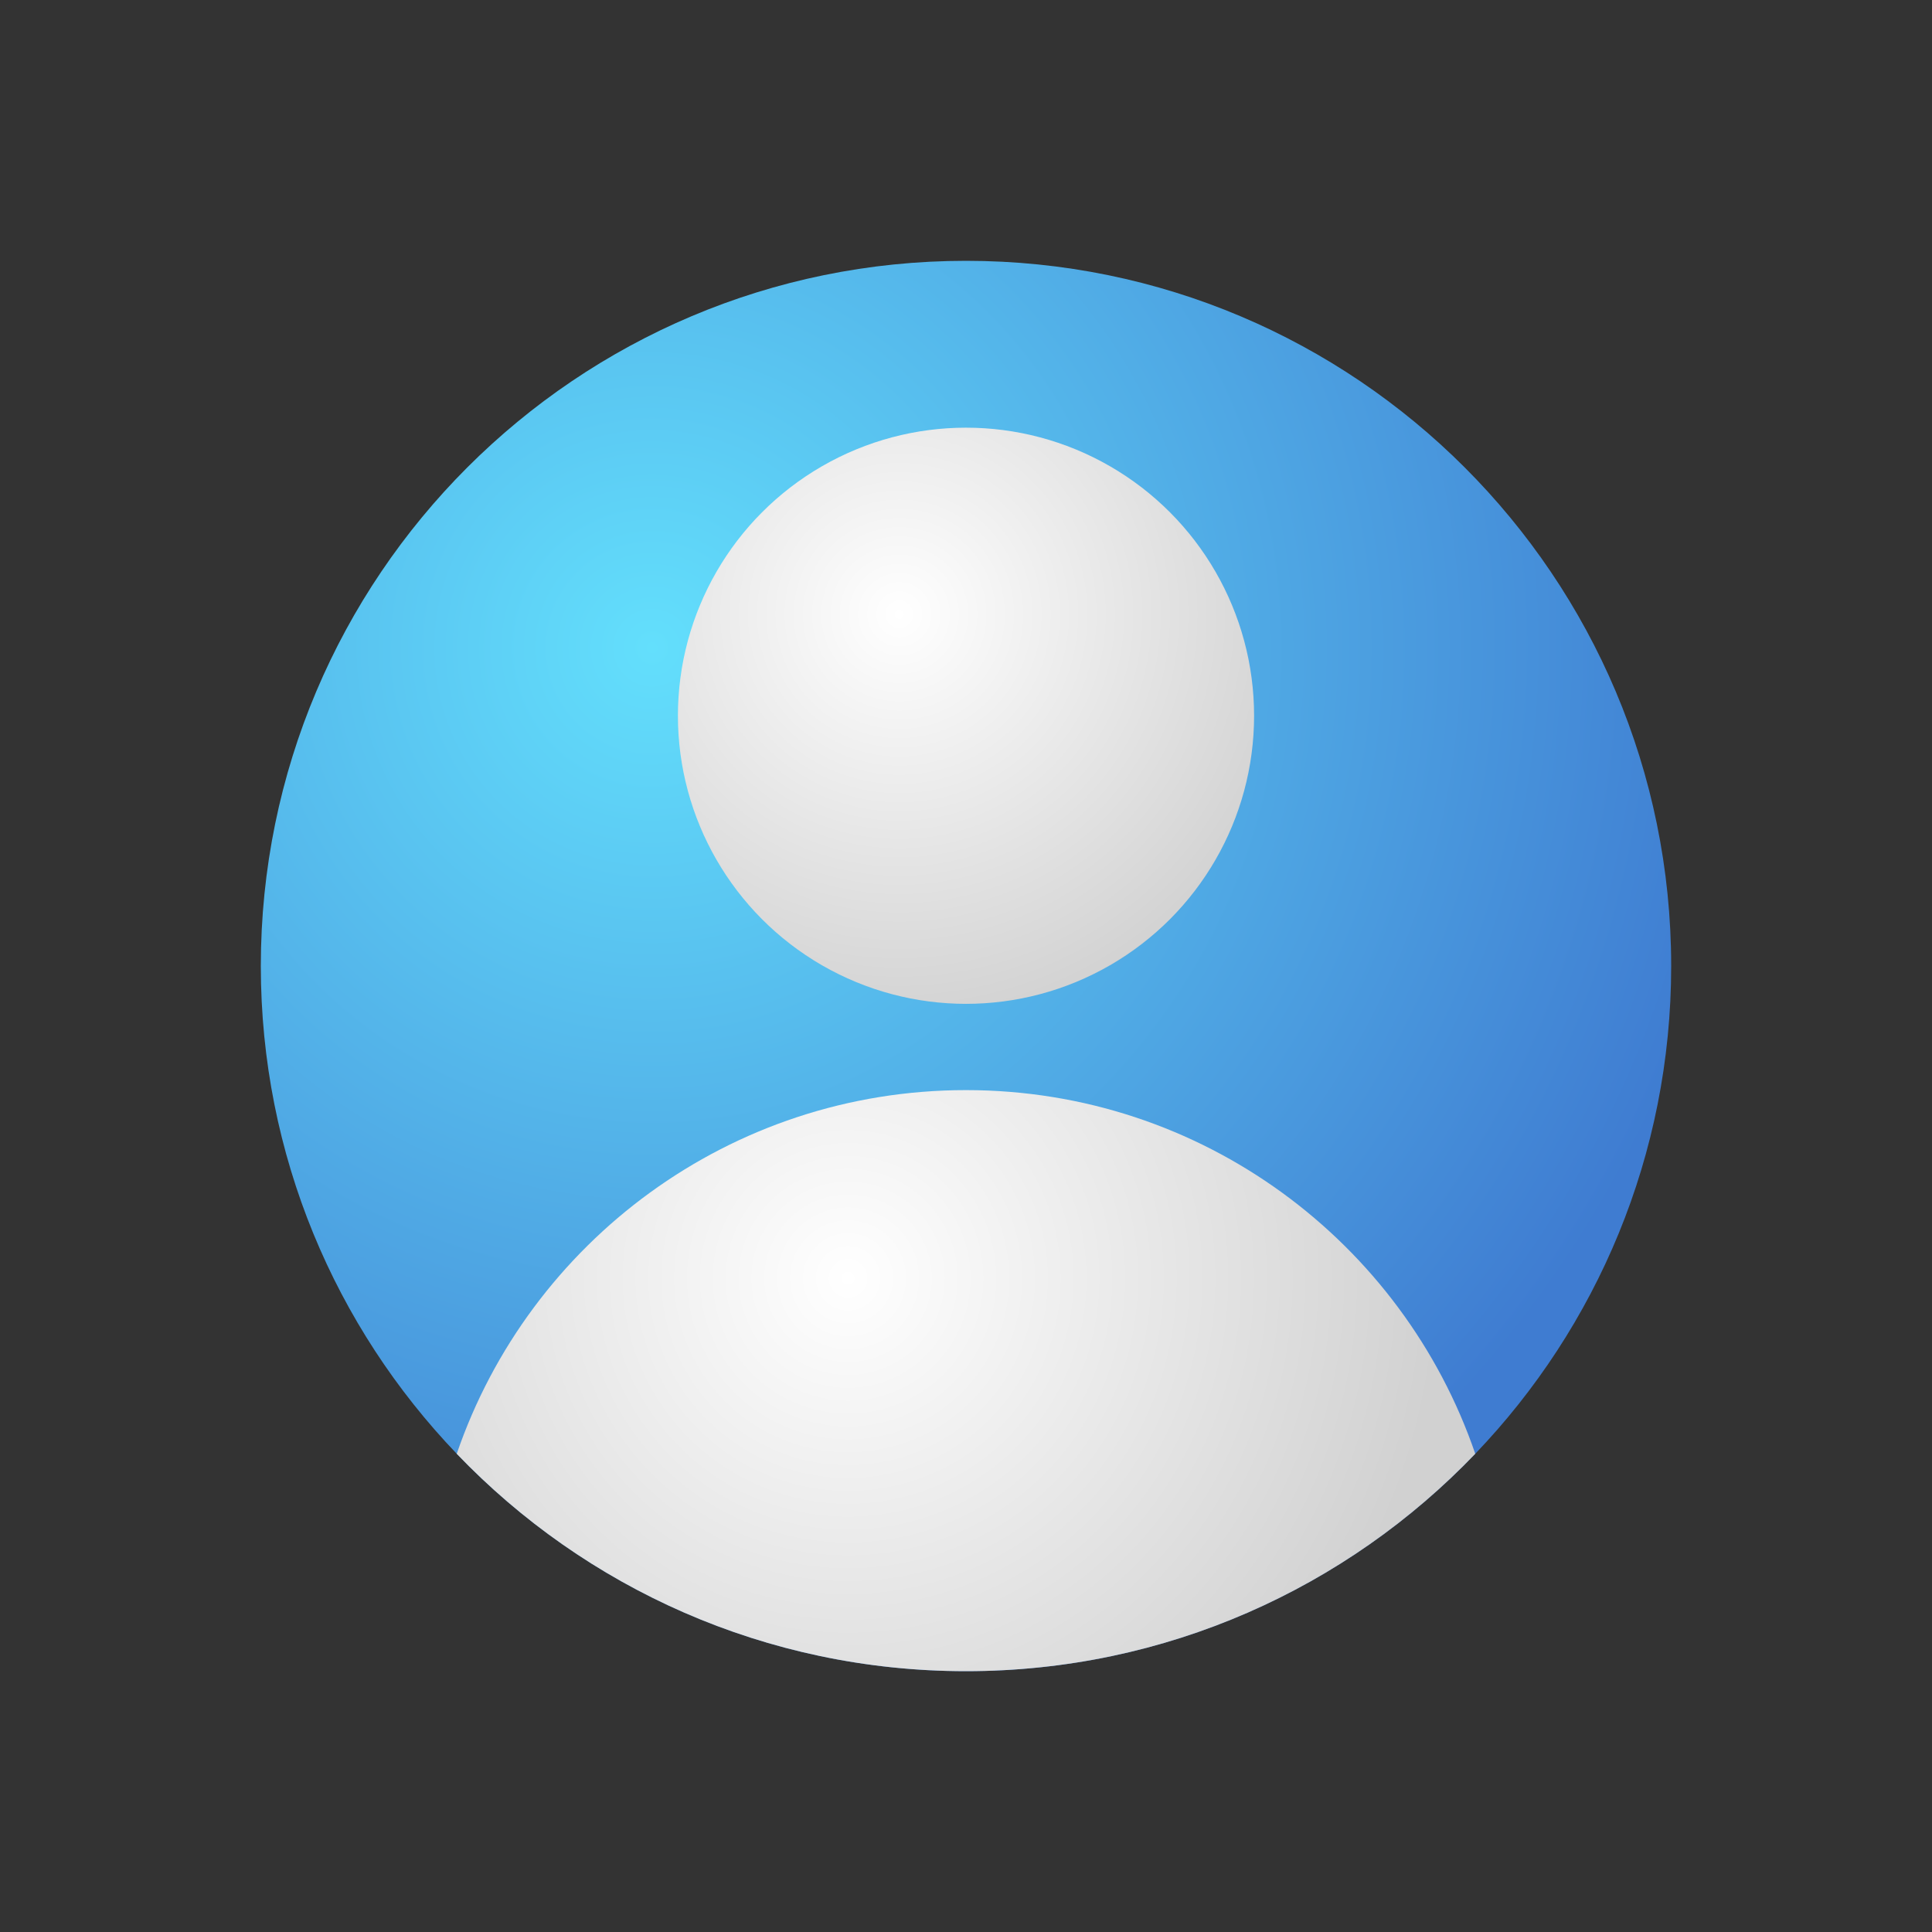
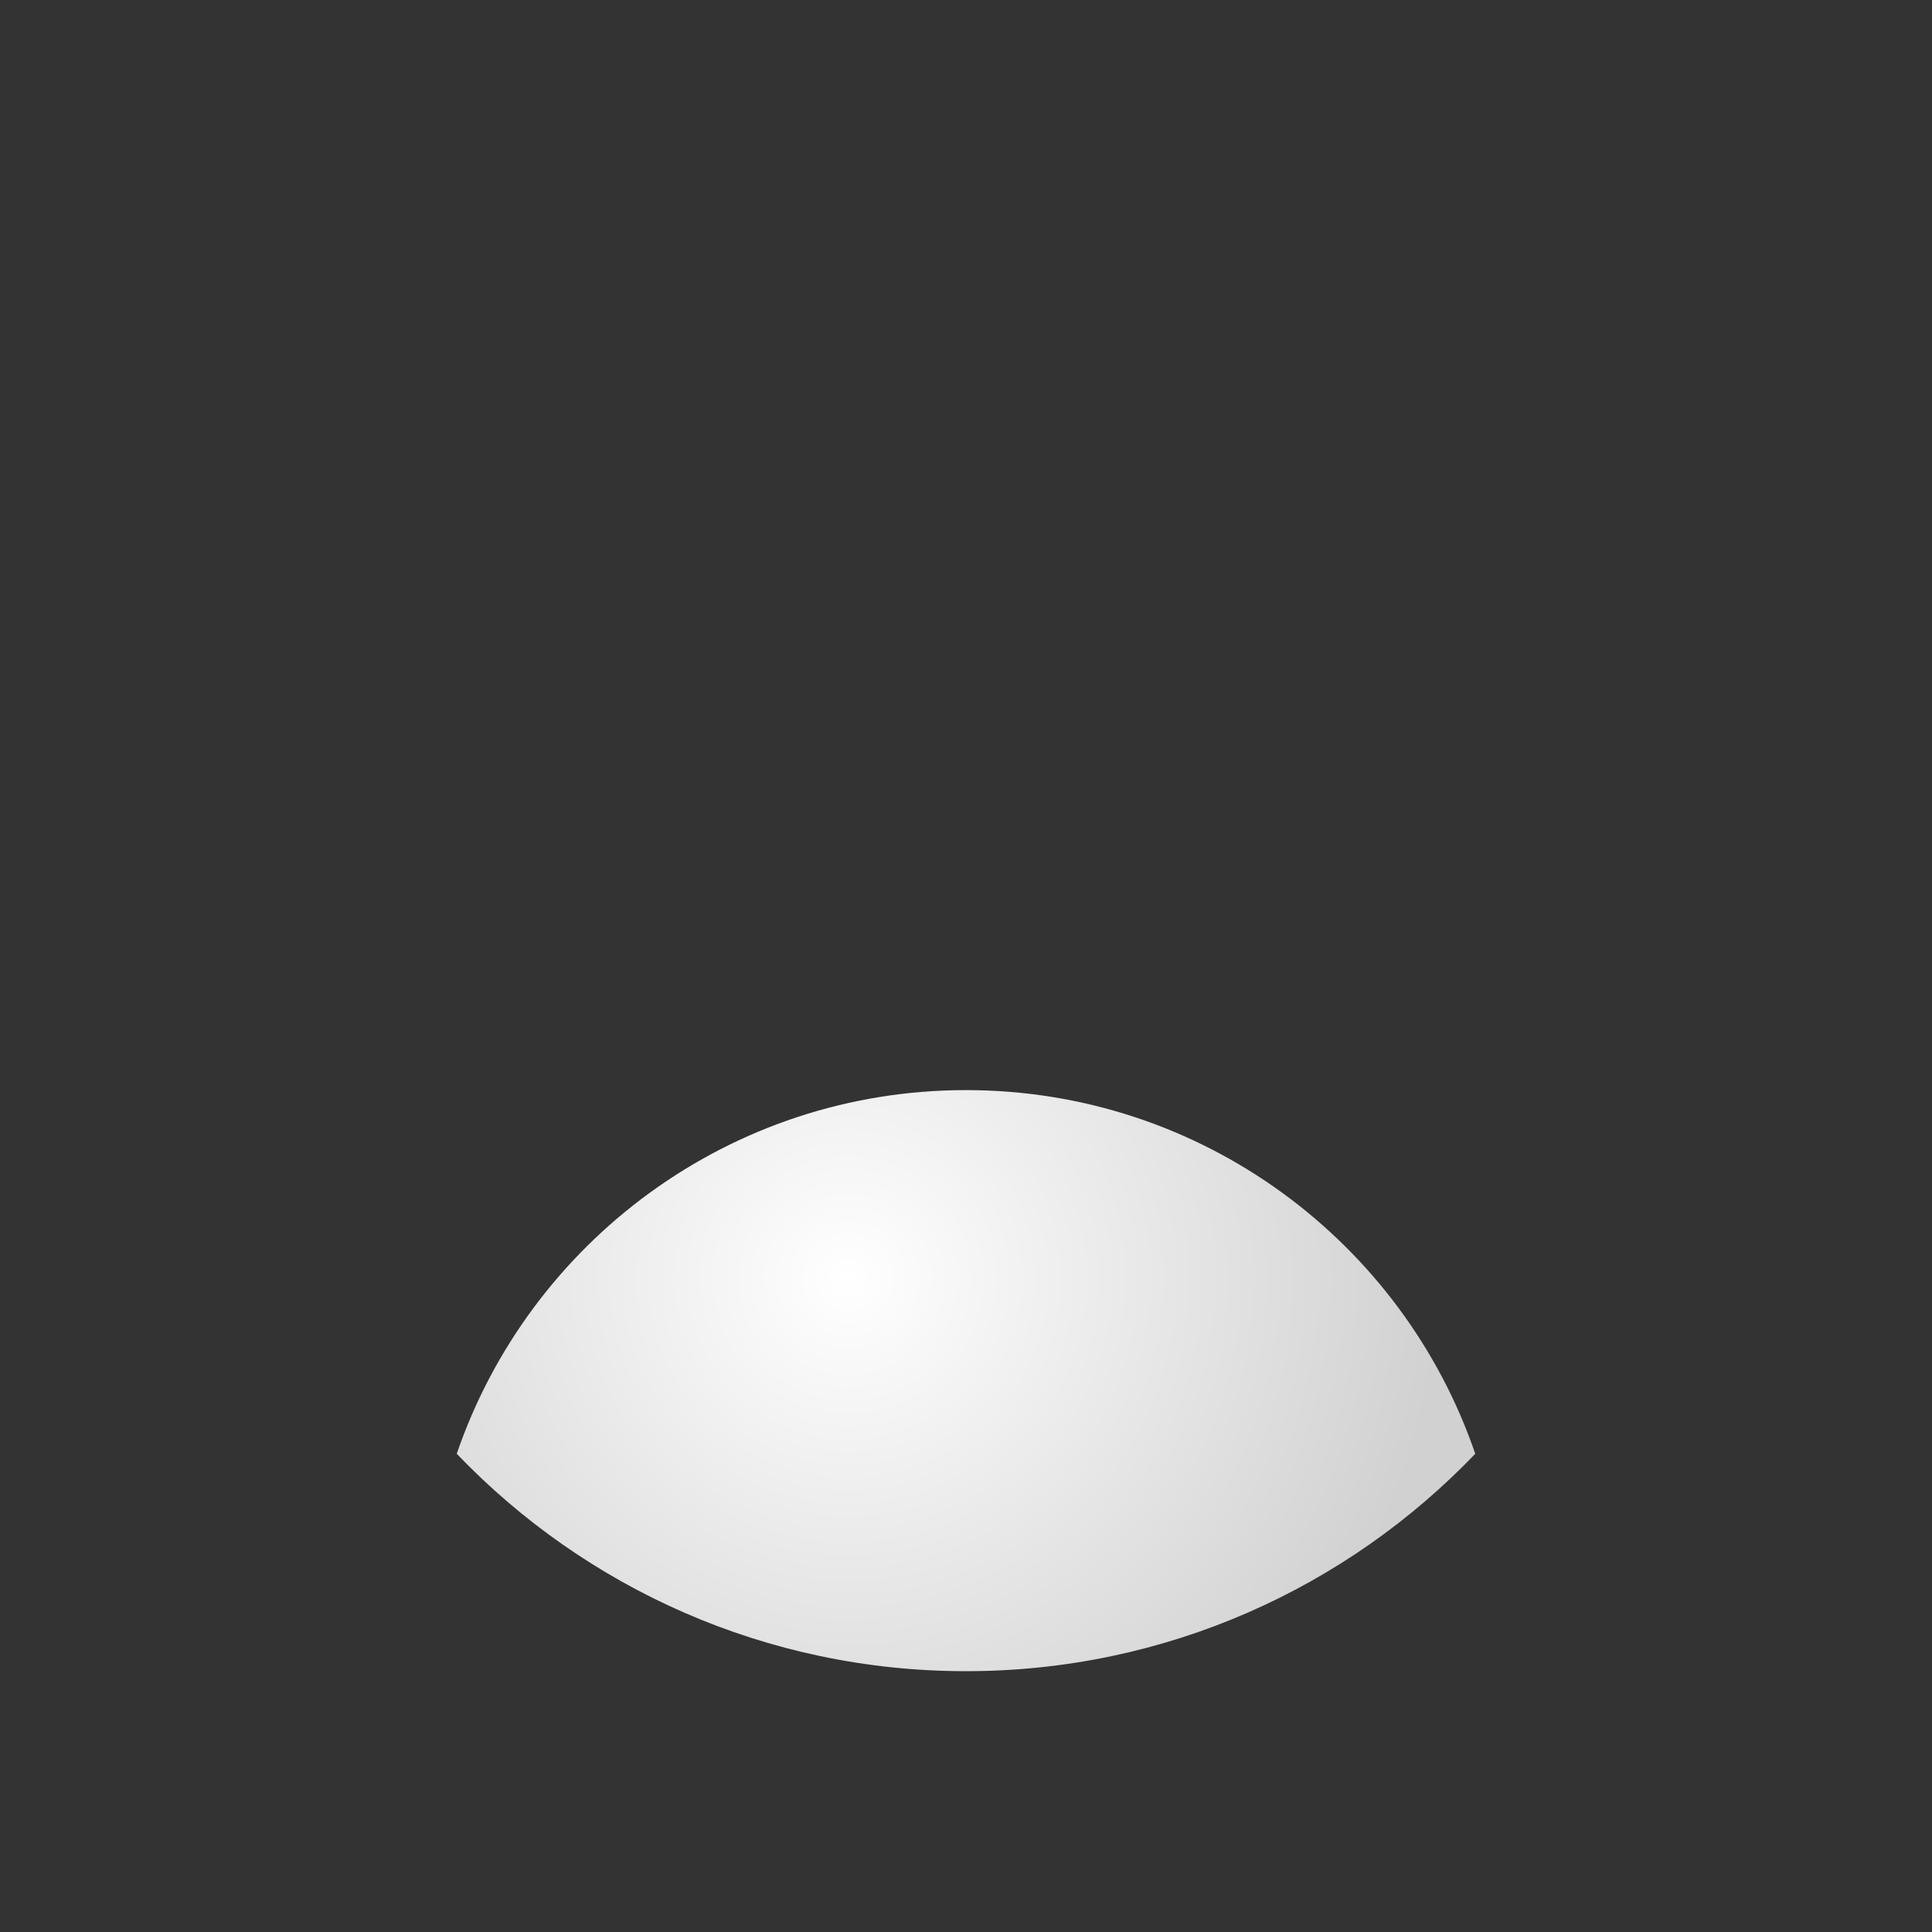
<svg xmlns="http://www.w3.org/2000/svg" id="Layer_1" viewBox="0 0 2200 2200">
  <rect x="0" y="0" width="2200" height="2200" fill="#333333" stroke="none" />
  <defs>
    <style>      .cls-1 {        fill: url(#radial-gradient);      }      .cls-2 {        fill: url(#radial-gradient-3);      }      .cls-3 {        fill: url(#radial-gradient-2);      }    </style>
    <radialGradient id="radial-gradient" cx="742.48" cy="1462.45" fx="742.48" fy="1462.45" r="1257.27" gradientTransform="translate(0 2200) scale(1 -1)" gradientUnits="userSpaceOnUse">
      <stop offset="0" stop-color="#63dffc" />
      <stop offset="1" stop-color="#3f7cd1" />
    </radialGradient>
    <radialGradient id="radial-gradient-2" cx="1024.06" cy="1500.51" fx="1024.06" fy="1500.51" r="480.56" gradientTransform="translate(0 2200) scale(1 -1)" gradientUnits="userSpaceOnUse">
      <stop offset="0" stop-color="#fff" />
      <stop offset="1" stop-color="#d1d1d1" />
    </radialGradient>
    <radialGradient id="radial-gradient-3" cx="965.75" cy="744.38" fx="965.75" fy="744.38" r="674.96" gradientTransform="translate(0 2200) scale(1 -1)" gradientUnits="userSpaceOnUse">
      <stop offset="0" stop-color="#fff" />
      <stop offset="1" stop-color="#d1d1d1" />
    </radialGradient>
  </defs>
  <g id="Objects">
    <g>
-       <path class="cls-1" d="M1903,1100c0,215.52-84.91,411.21-223.1,555.44-146.16,152.57-351.94,247.56-579.9,247.56s-433.74-94.99-579.9-247.56c-138.19-144.23-223.1-339.92-223.1-555.44,0-443.48,359.52-803,803-803s803,359.52,803,803Z" />
-       <circle class="cls-3" cx="1100" cy="815.05" r="328.05" />
      <path class="cls-2" d="M1679.9,1655.44c-146.16,152.57-351.94,247.56-579.9,247.56s-433.74-94.99-579.9-247.56c82.54-240.93,311-414.12,579.9-414.12s497.36,173.19,579.9,414.12Z" />
    </g>
  </g>
</svg>